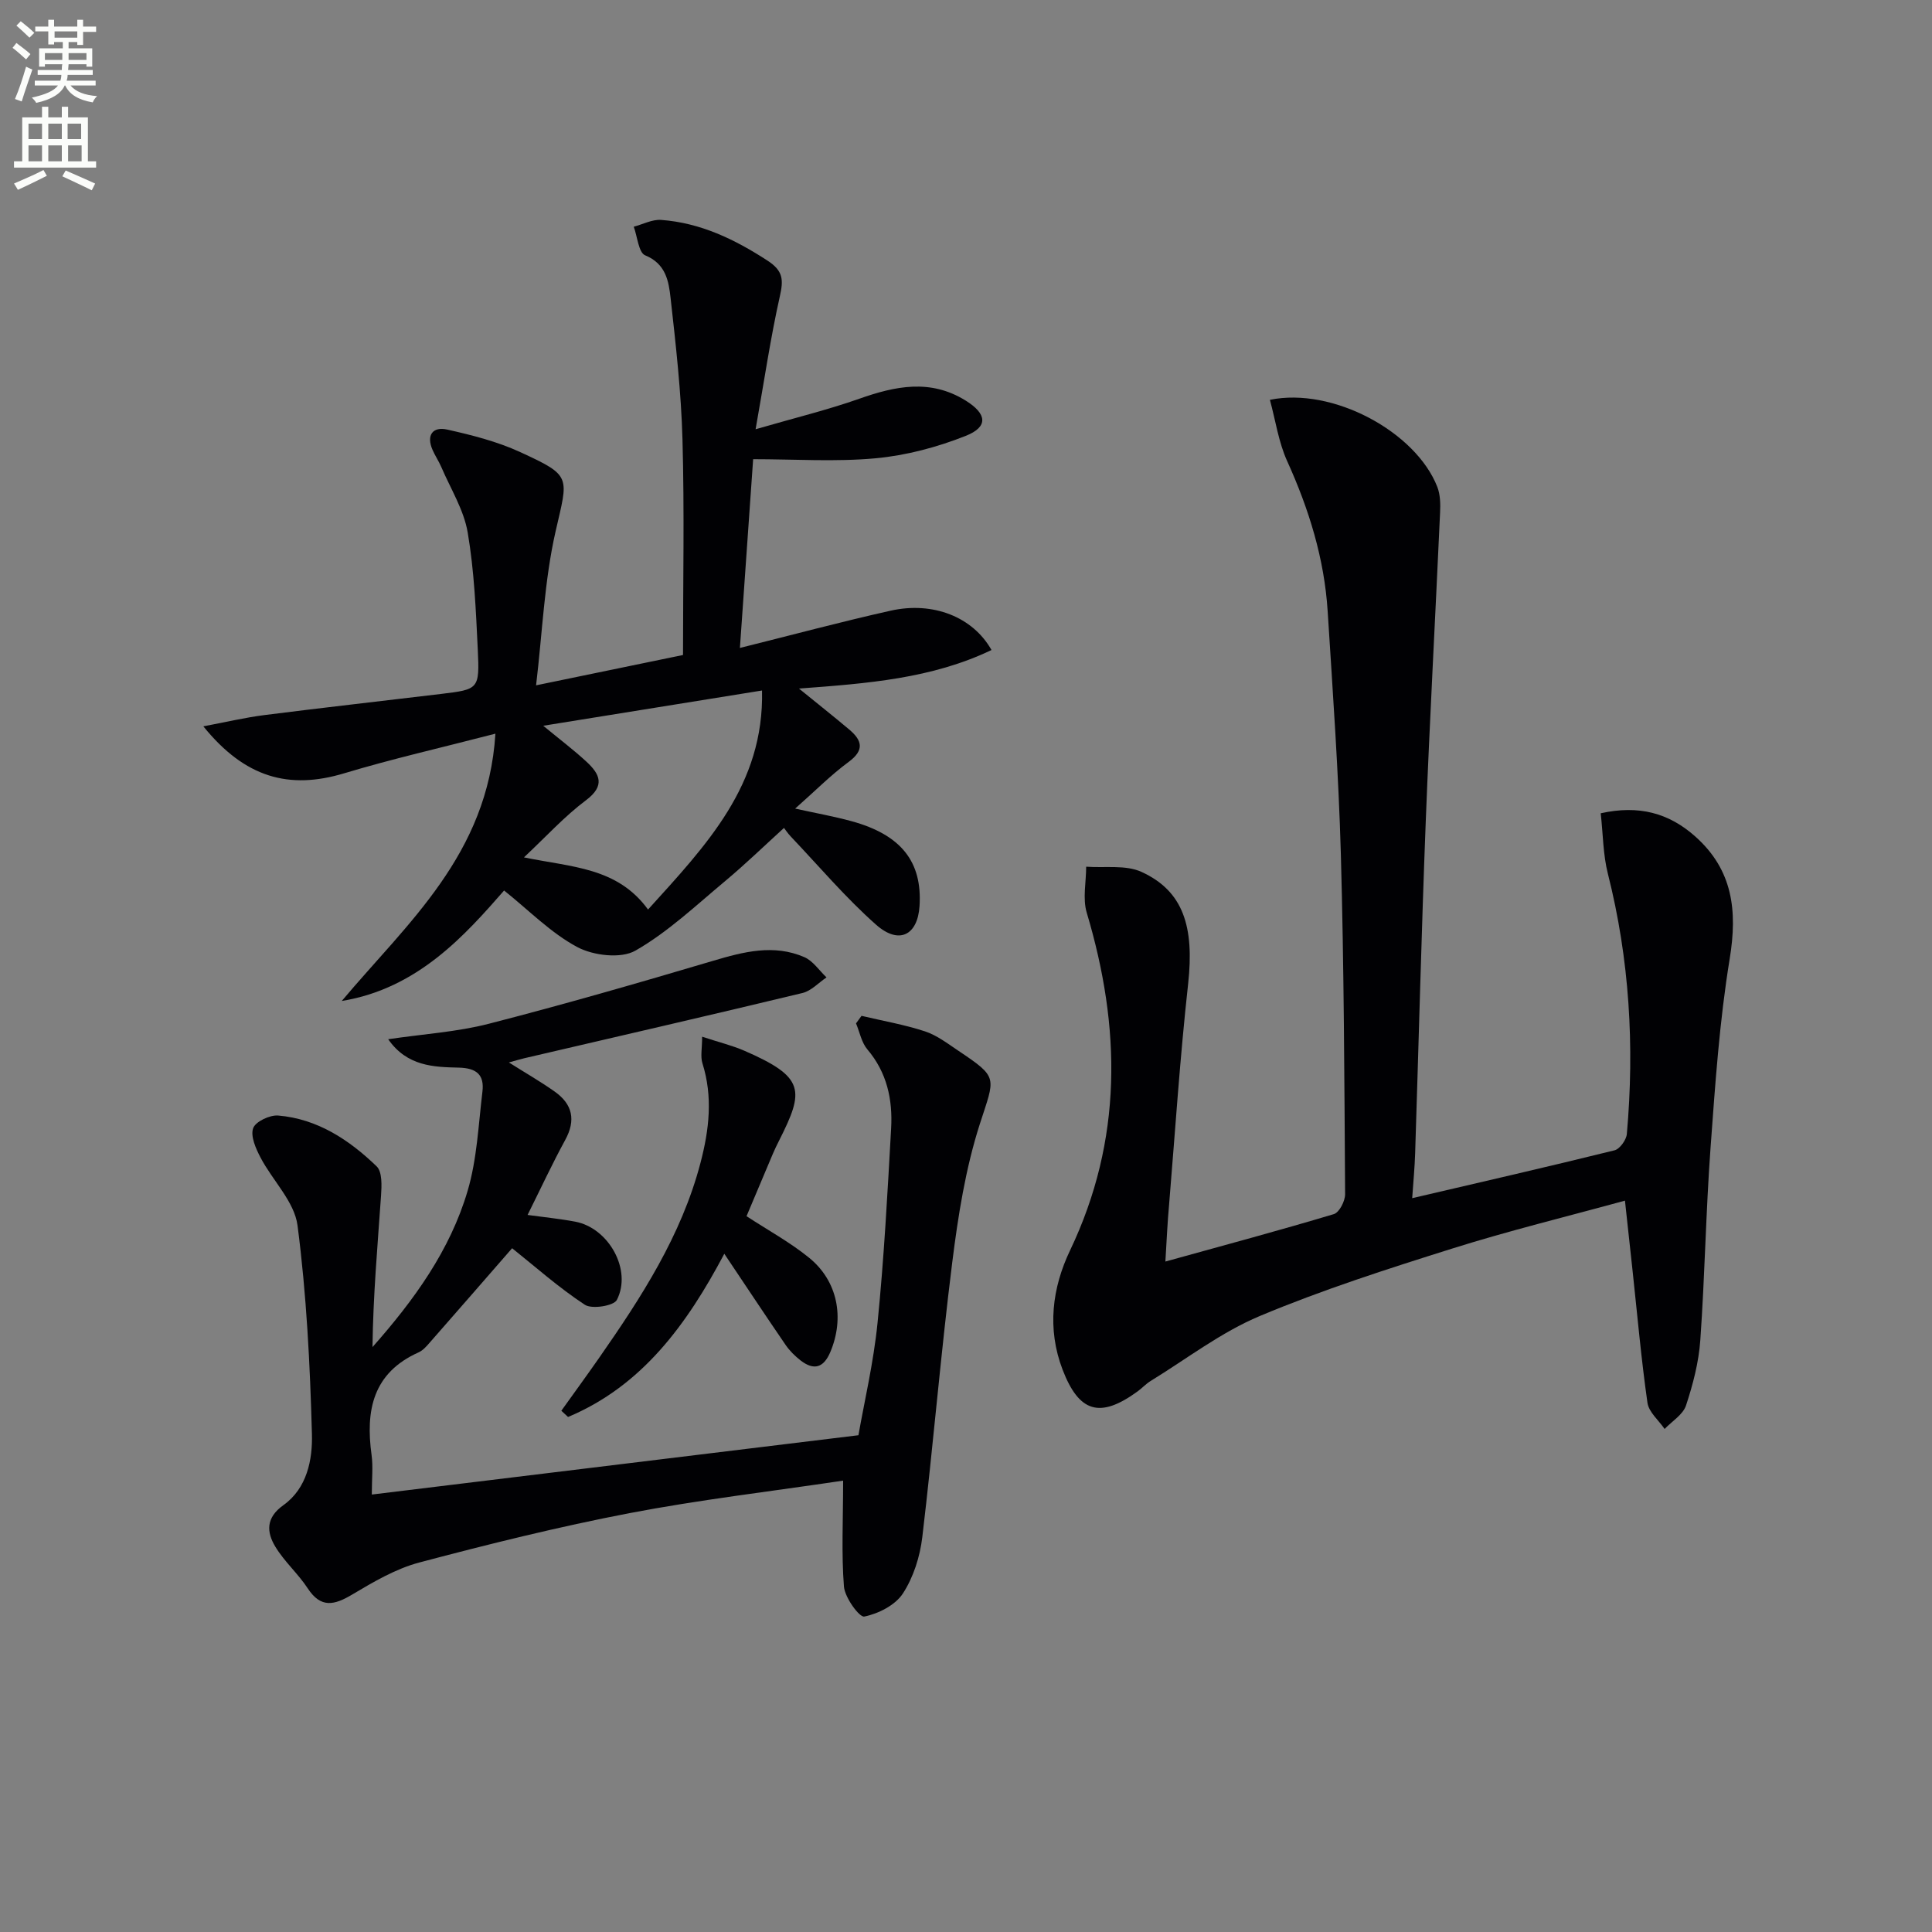
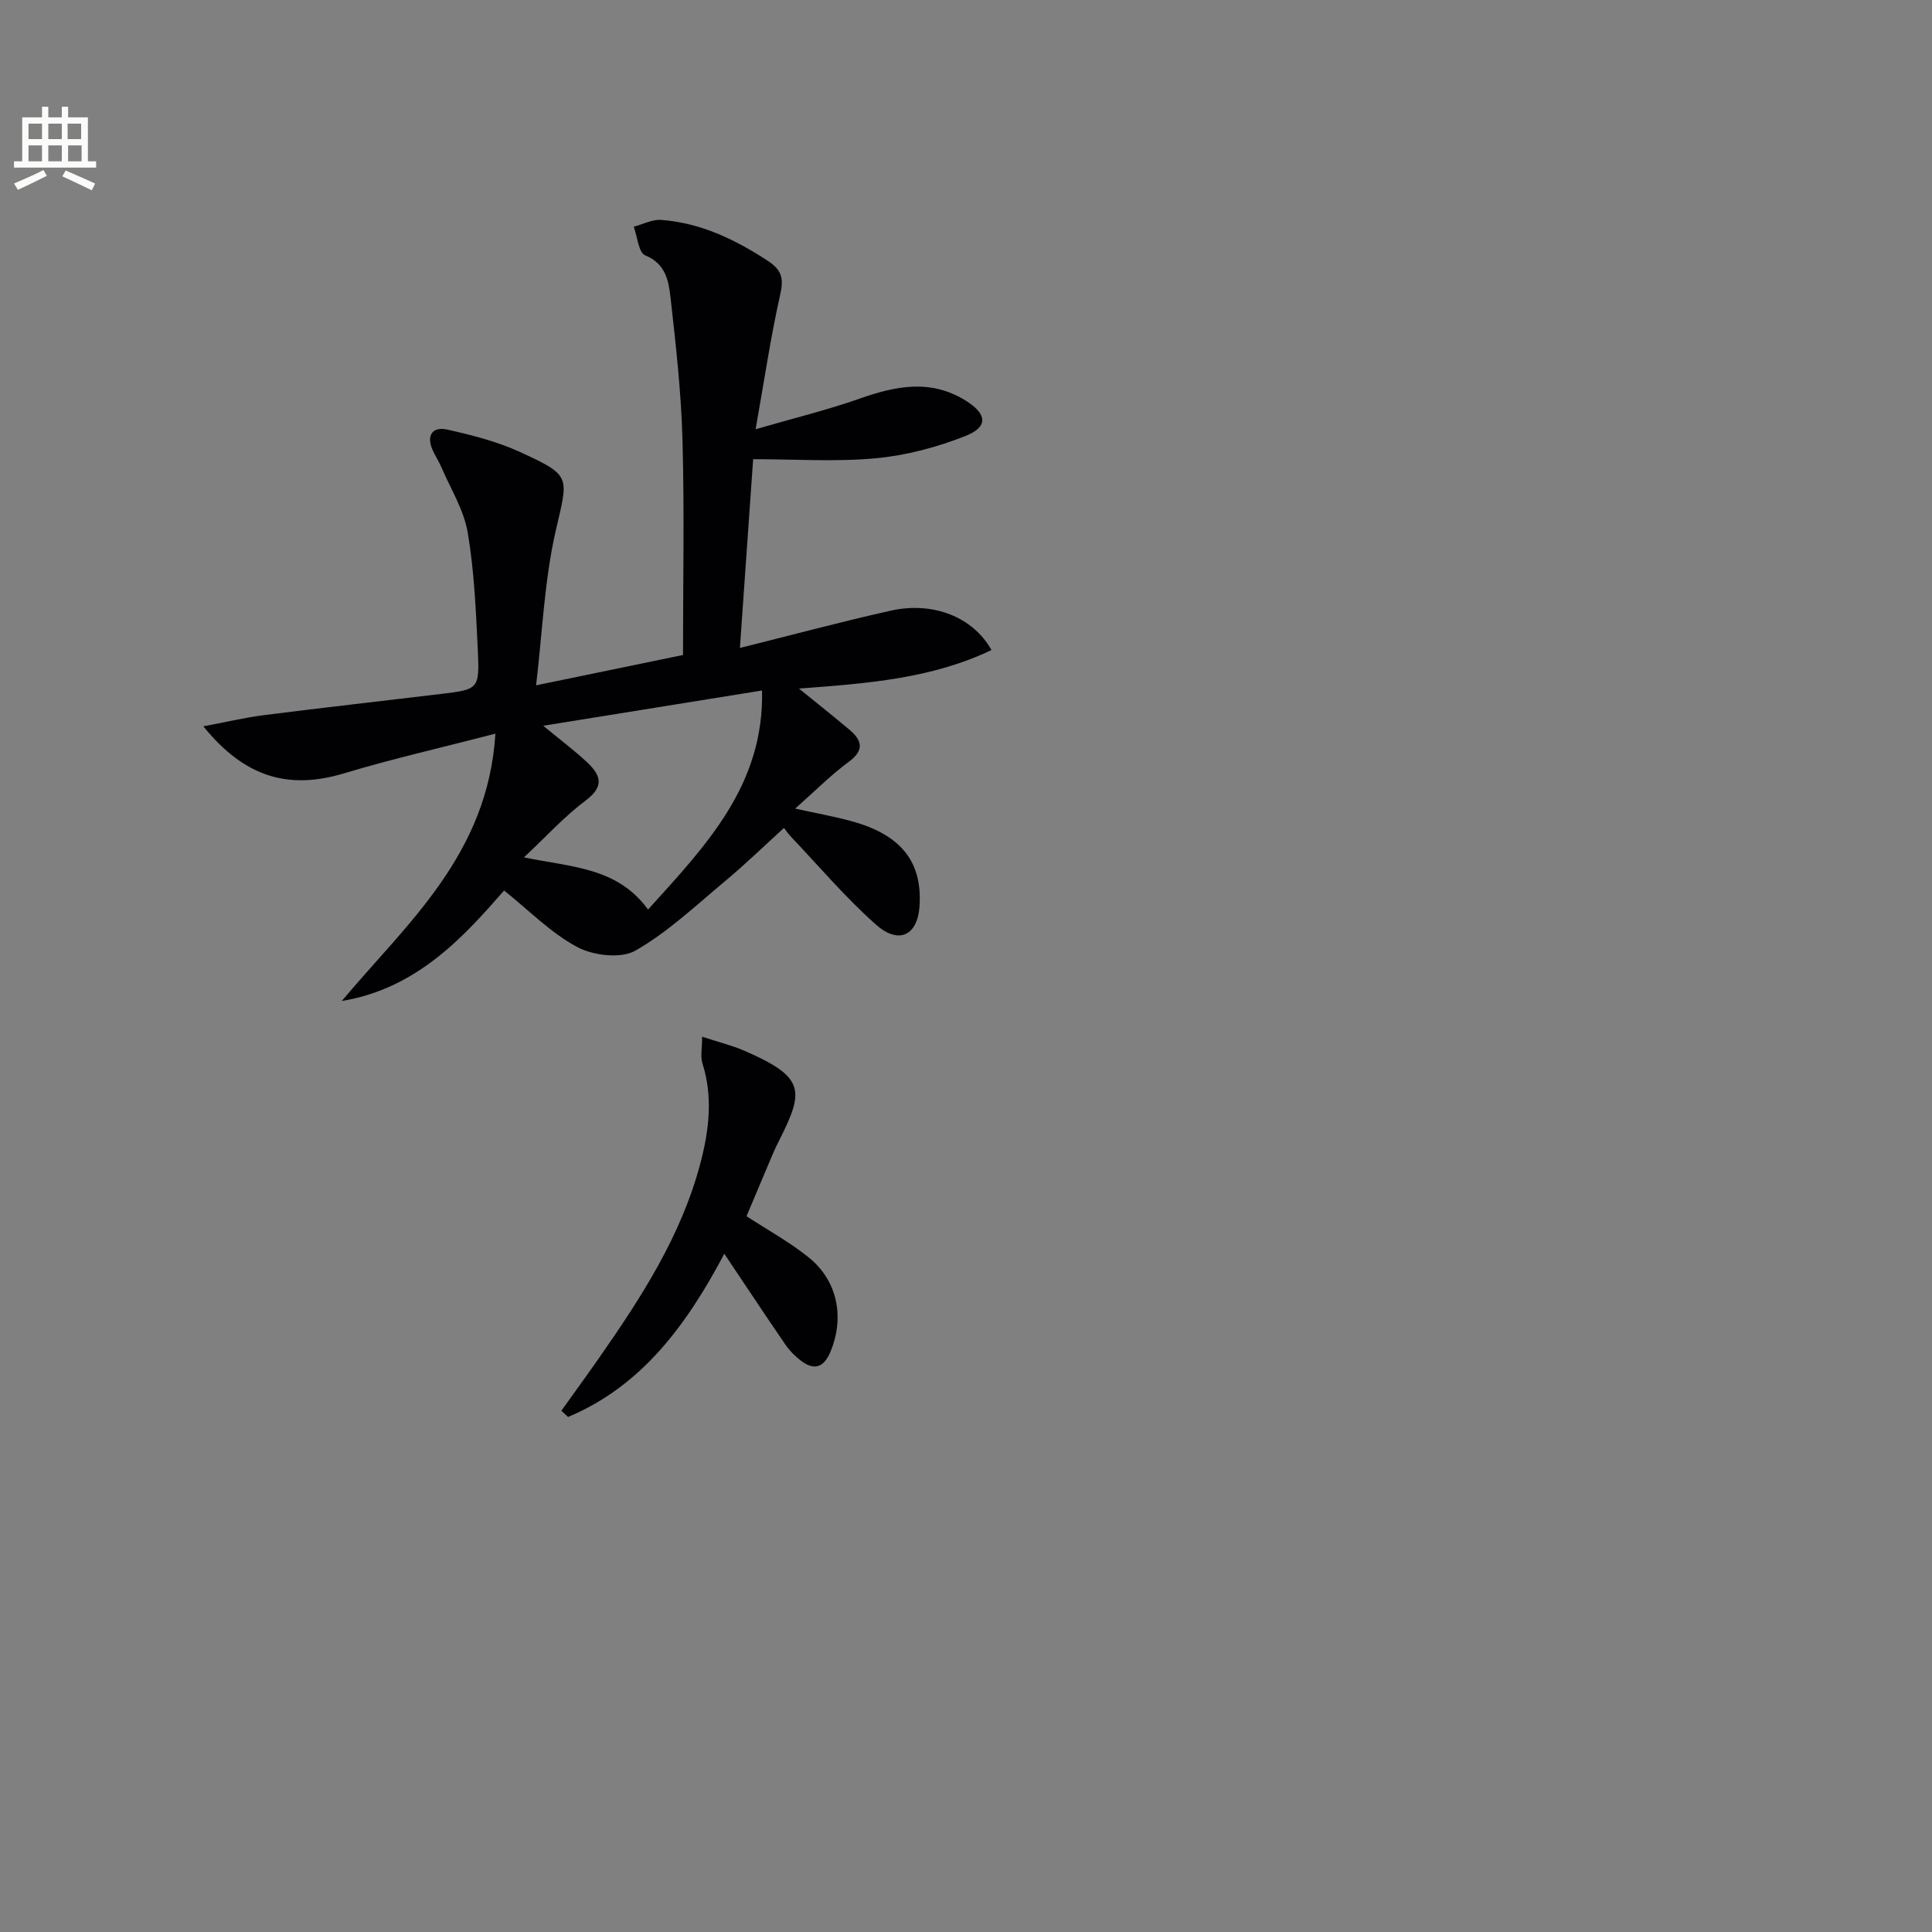
<svg xmlns="http://www.w3.org/2000/svg" enable-background="new 0 0 400 400" viewBox="0 0 400 400">
  <rect x="0" y="0" width="400" height="400" fill="#808080" stroke="none" />
-   <path d="m2.6 9.9.8-1c.9.7 1.9 1.4 2.9 2.3l-.9 1.1c-1.1-1-2-1.8-2.8-2.4zm.5 10.6c.9-2.1 1.6-4.3 2.3-6.7.4.2.8.4 1.3.6-.7 2.1-1.5 4.3-2.2 6.6zm.3-15.2.9-.9c1 .8 2 1.6 2.8 2.4l-1 1c-.9-.9-1.8-1.7-2.7-2.5zm12.6-1.2h1.2v1.4h2.7v1.1h-2.7v2.7h-1.2v-.6h-1.8v1.3h4.9v3.8h-1.2v-.5h-3.7c0 .4-.1.9-.1 1.2h5.1v1h-5.2c0 .5-.1.9-.2 1.2h6v1h-5.2c1.1 1.3 2.9 2 5.5 2.2-.4.4-.7.8-.9 1.3-2.9-.5-4.8-1.6-5.7-3.5h-.1c-.8 1.7-2.7 2.9-5.9 3.6-.2-.4-.6-.8-.9-1.1 2.8-.6 4.6-1.4 5.4-2.5h-4.8v-1h5.3c.1-.3.2-.7.2-1.2h-4.9v-1h5c0-.4 0-.8.1-1.2h-3.6v.5h-1.2v-3.8h4.9v-1.3h-1.8v.5h-1.2v-2.7h-2.7v-1h2.7v-1.4h1.2v1.4h4.8zm-6.7 8.3h3.6c0-.4 0-.9 0-1.4h-3.6zm1.9-4.6h4.8v-1.3h-4.7v1.3zm6.7 3.2h-3.7v1.4h3.7z" fill="#fbfcfa" />
  <path d="m8.7 22.1h1.3v2.2h2.8v-2.2h1.3v2.2h4.1v9.1h1.7v1.3h-17v-1.3h1.7v-9.1h4.1zm.3 13.1.7 1.2c-1.8.9-3.8 1.9-6 2.9-.2-.4-.5-.8-.8-1.3 2.3-1 4.4-1.9 6.1-2.8zm-3.1-6.4h2.8v-3.2h-2.8zm0 4.6h2.8v-3.3h-2.8zm4.1-4.6h2.8v-3.2h-2.8zm0 4.6h2.8v-3.3h-2.8zm3.6 1.9c2.1.9 4.1 1.8 6.1 2.7l-.7 1.4c-2.2-1.1-4.2-2-6.1-2.9zm3.2-9.7h-2.8v3.2h2.8zm-2.7 7.8h2.8v-3.3h-2.8z" fill="#fbfcfa" />
  <g fill="#010104">
-     <path d="m241.28 261.19c12.31-3.41 23.64-6.45 34.88-9.82 1.12-.34 2.33-2.69 2.33-4.1-.15-23.47-.23-46.95-.88-70.41-.47-16.78-1.67-33.54-2.73-50.3-.69-10.89-3.87-21.14-8.38-31.08-1.79-3.94-2.41-8.41-3.58-12.7 12.97-2.68 30.19 6.59 34.66 18.03.63 1.62.66 3.59.57 5.38-.96 21.26-2.13 42.51-2.96 63.77-.89 22.94-1.46 45.89-2.2 68.83-.09 2.9-.37 5.79-.61 9.28 14.52-3.39 28.23-6.53 41.89-9.91 1.09-.27 2.44-2.15 2.55-3.38 1.61-18.17.56-36.15-3.93-53.9-1-3.94-.99-8.13-1.48-12.5 7.89-1.75 14.1-.06 19.55 4.78 7.79 6.92 8.79 15.35 7.16 25.32-2.12 12.92-3.01 26.07-3.97 39.15-.97 13.26-1.18 26.58-2.12 39.84-.32 4.57-1.52 9.15-2.96 13.52-.63 1.9-2.9 3.26-4.43 4.86-1.23-1.8-3.27-3.48-3.55-5.41-1.29-9.03-2.09-18.14-3.07-27.22-.5-4.6-1-9.2-1.59-14.64-12.14 3.33-24.04 6.23-35.7 9.9-13.45 4.23-26.93 8.55-39.91 13.99-8.01 3.36-15.12 8.86-22.6 13.45-.98.6-1.78 1.5-2.73 2.18-7.76 5.64-12.09 4.33-15.49-4.52-3.26-8.49-2.15-16.96 1.54-24.69 10.94-22.94 10.56-46.16 3.46-69.92-.88-2.93-.12-6.34-.12-9.53 3.85.29 8.16-.43 11.46 1.08 8.66 3.96 10.95 11.35 9.65 23.18-1.68 15.19-2.68 30.45-3.94 45.69-.34 3.62-.49 7.23-.77 11.8z" />
    <path d="m110.99 141.89c11.1-2.29 20.64-4.26 30.42-6.28 0-15.04.3-29.84-.11-44.62-.27-9.77-1.37-19.54-2.46-29.27-.39-3.48-.96-7.1-5.27-8.86-1.36-.56-1.6-3.87-2.36-5.92 1.89-.5 3.82-1.54 5.66-1.41 8.15.6 15.23 4 22.05 8.44 3.26 2.12 3.3 3.98 2.54 7.37-1.91 8.49-3.17 17.13-5.02 27.53 8.06-2.34 14.87-3.99 21.45-6.31 7.48-2.64 14.71-4.15 22 .35 4.44 2.75 4.81 5.44.06 7.33-5.91 2.35-12.31 4.05-18.63 4.64-8.34.77-16.81.19-25.39.19-.91 13.05-1.81 25.87-2.74 39.08 10.65-2.65 20.89-5.41 31.23-7.72 8.73-1.95 16.99 1.28 20.86 8.15-12.37 5.92-25.63 6.92-39.86 7.98 3.93 3.2 7.2 5.78 10.39 8.47 2.64 2.22 3.26 4.24-.11 6.72-3.72 2.74-7 6.07-11.07 9.66 4.21.93 7.99 1.6 11.68 2.61 10.26 2.81 14.66 8.4 14.07 17.57-.39 6.05-4.26 8.06-9.01 3.85-6.31-5.59-11.81-12.1-17.63-18.23-.68-.71-1.22-1.55-1.42-1.8-4.09 3.72-7.99 7.5-12.14 10.97-6.05 5.04-11.87 10.58-18.63 14.44-2.99 1.71-8.69 1.03-12.01-.73-5.48-2.92-10.02-7.61-15.17-11.72-7.96 9.08-17.81 20.3-33.61 22.87 13.55-16.14 30.24-30.26 31.81-55.34-11.31 2.93-21.41 5.22-31.3 8.2-11.42 3.44-20.54.94-29.17-9.72 4.66-.87 8.62-1.82 12.64-2.33 12.19-1.55 24.4-2.91 36.59-4.38 7.77-.94 7.98-.98 7.59-9.16-.39-8.12-.73-16.3-2.09-24.28-.8-4.68-3.54-9.04-5.46-13.53-.52-1.21-1.28-2.33-1.81-3.54-1.36-3.09.05-4.89 3.04-4.22 5.13 1.15 10.35 2.47 15.1 4.66 10.8 4.96 9.93 5.02 7.33 16.41-2.33 10.23-2.73 20.89-4.04 31.88zm23.18 46.42c12.06-13.32 24.05-25.78 23.6-45.35-15.41 2.48-30.12 4.85-45.3 7.3 3.37 2.78 6.27 4.97 8.93 7.42 2.79 2.58 3.98 4.97-.1 8.02-4.41 3.3-8.18 7.46-12.82 11.81 9.89 2.05 19.31 2.03 25.69 10.8z" />
-     <path d="m174.56 306.55c-15.1 2.25-29.77 3.96-44.23 6.73-14.63 2.81-29.12 6.4-43.52 10.22-4.87 1.29-9.47 4-13.87 6.62-3.71 2.21-6.49 2.91-9.23-1.27-1.99-3.04-4.84-5.53-6.71-8.63-1.82-3.02-1.99-5.98 1.67-8.59 4.91-3.5 6.06-9.44 5.91-14.75-.39-14.41-1.12-28.88-2.98-43.16-.64-4.93-5.17-9.3-7.66-14.06-.97-1.86-2.11-4.41-1.53-6.07.47-1.37 3.45-2.78 5.19-2.63 8.14.69 14.7 5.04 20.38 10.52 1.18 1.14 1.05 4.03.91 6.07-.72 10.39-1.64 20.76-1.77 31.35 8.6-9.72 16.07-20.03 19.7-32.36 1.94-6.57 2.23-13.64 3.06-20.51.42-3.45-1.15-4.91-4.92-4.99-5.18-.12-10.68-.27-14.59-5.88 7.3-1.08 14.23-1.5 20.83-3.2 15.56-4 31.01-8.46 46.42-13.03 6.34-1.88 12.58-3.51 18.92-.76 1.79.78 3.07 2.76 4.58 4.19-1.65 1.11-3.16 2.79-4.97 3.23-19.18 4.62-38.4 9.03-57.61 13.51-.93.22-1.84.5-3.18.87 3.48 2.2 6.6 3.98 9.51 6.05 3.66 2.6 4.4 5.88 2.15 10-2.7 4.95-5.08 10.08-7.79 15.52 3.55.49 6.75.8 9.9 1.4 6.91 1.32 11.77 10.01 8.58 16.2-.63 1.23-5.16 1.96-6.62 1-5.43-3.57-10.34-7.94-15.06-11.71-5.17 5.93-11.12 12.78-17.11 19.6-.65.75-1.38 1.57-2.25 1.96-9.5 4.25-11.01 12.05-9.74 21.25.33 2.41.05 4.9.05 8.19 33.46-4.08 66.3-8.08 100.75-12.28 1.19-6.82 3.13-15.01 3.96-23.31 1.34-13.38 2.06-26.83 2.81-40.26.33-5.93-.86-11.53-4.92-16.31-1.21-1.43-1.59-3.57-2.35-5.39.38-.52.76-1.04 1.14-1.56 4.39 1.04 8.86 1.81 13.13 3.21 2.47.81 4.67 2.51 6.88 3.99 8.45 5.66 7.62 5.43 4.48 15.2-2.96 9.22-4.5 19-5.71 28.66-2.38 18.92-3.94 37.94-6.2 56.88-.48 4.03-1.83 8.3-4.02 11.66-1.57 2.41-5.06 4.18-7.99 4.77-1.01.2-4.01-3.9-4.21-6.2-.54-6.86-.17-13.77-.17-21.94z" />
    <path d="m116.22 292.08c2.59-3.62 5.21-7.21 7.76-10.86 8.77-12.58 17.09-25.37 21.05-40.47 1.8-6.86 2.59-13.67.4-20.61-.44-1.41-.06-3.08-.06-5.5 3.53 1.16 6.21 1.81 8.71 2.89 12.63 5.49 12.47 8.23 7.22 18.62-.45.89-.89 1.79-1.28 2.71-1.87 4.4-3.72 8.8-5.46 12.94 4.45 2.91 9 5.39 12.95 8.6 5.95 4.82 7.37 12.46 4.41 19.5-1.38 3.29-3.4 3.9-6.16 1.77-1.16-.9-2.26-1.99-3.09-3.19-4.13-6.02-8.16-12.12-12.71-18.9-7.73 14.59-16.98 27.34-32.35 33.79-.47-.44-.93-.86-1.39-1.29z" />
  </g>
</svg>